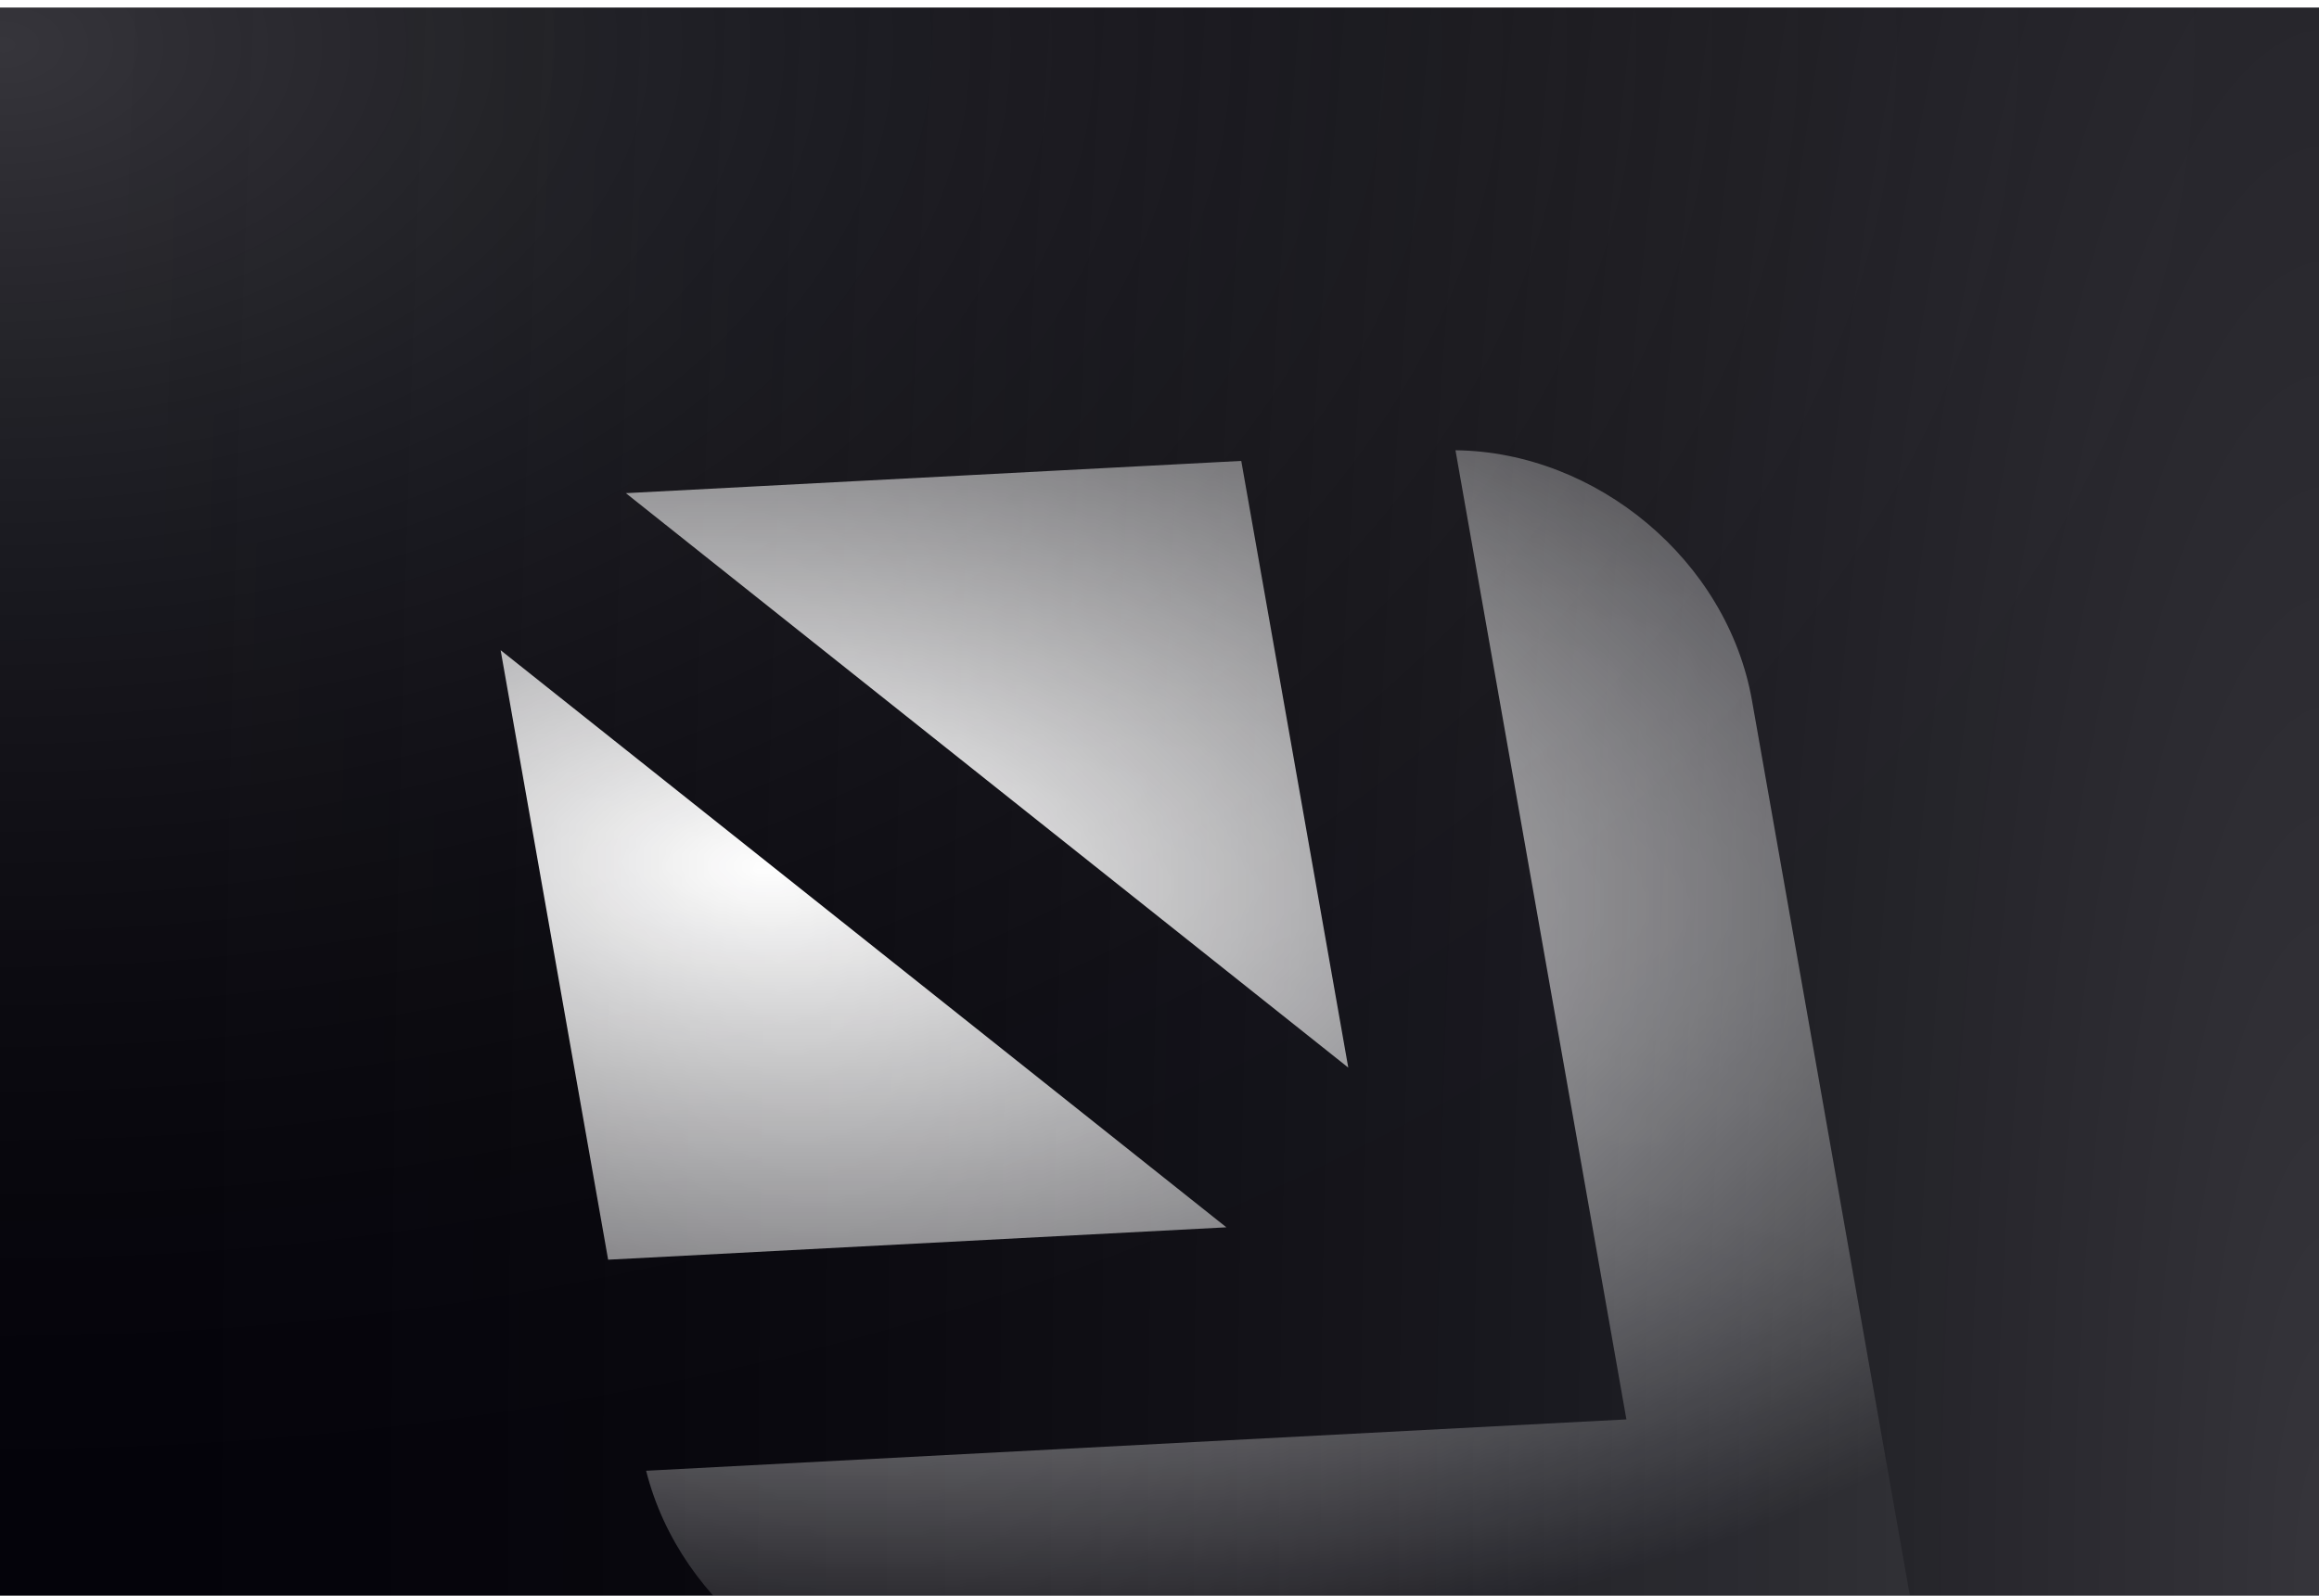
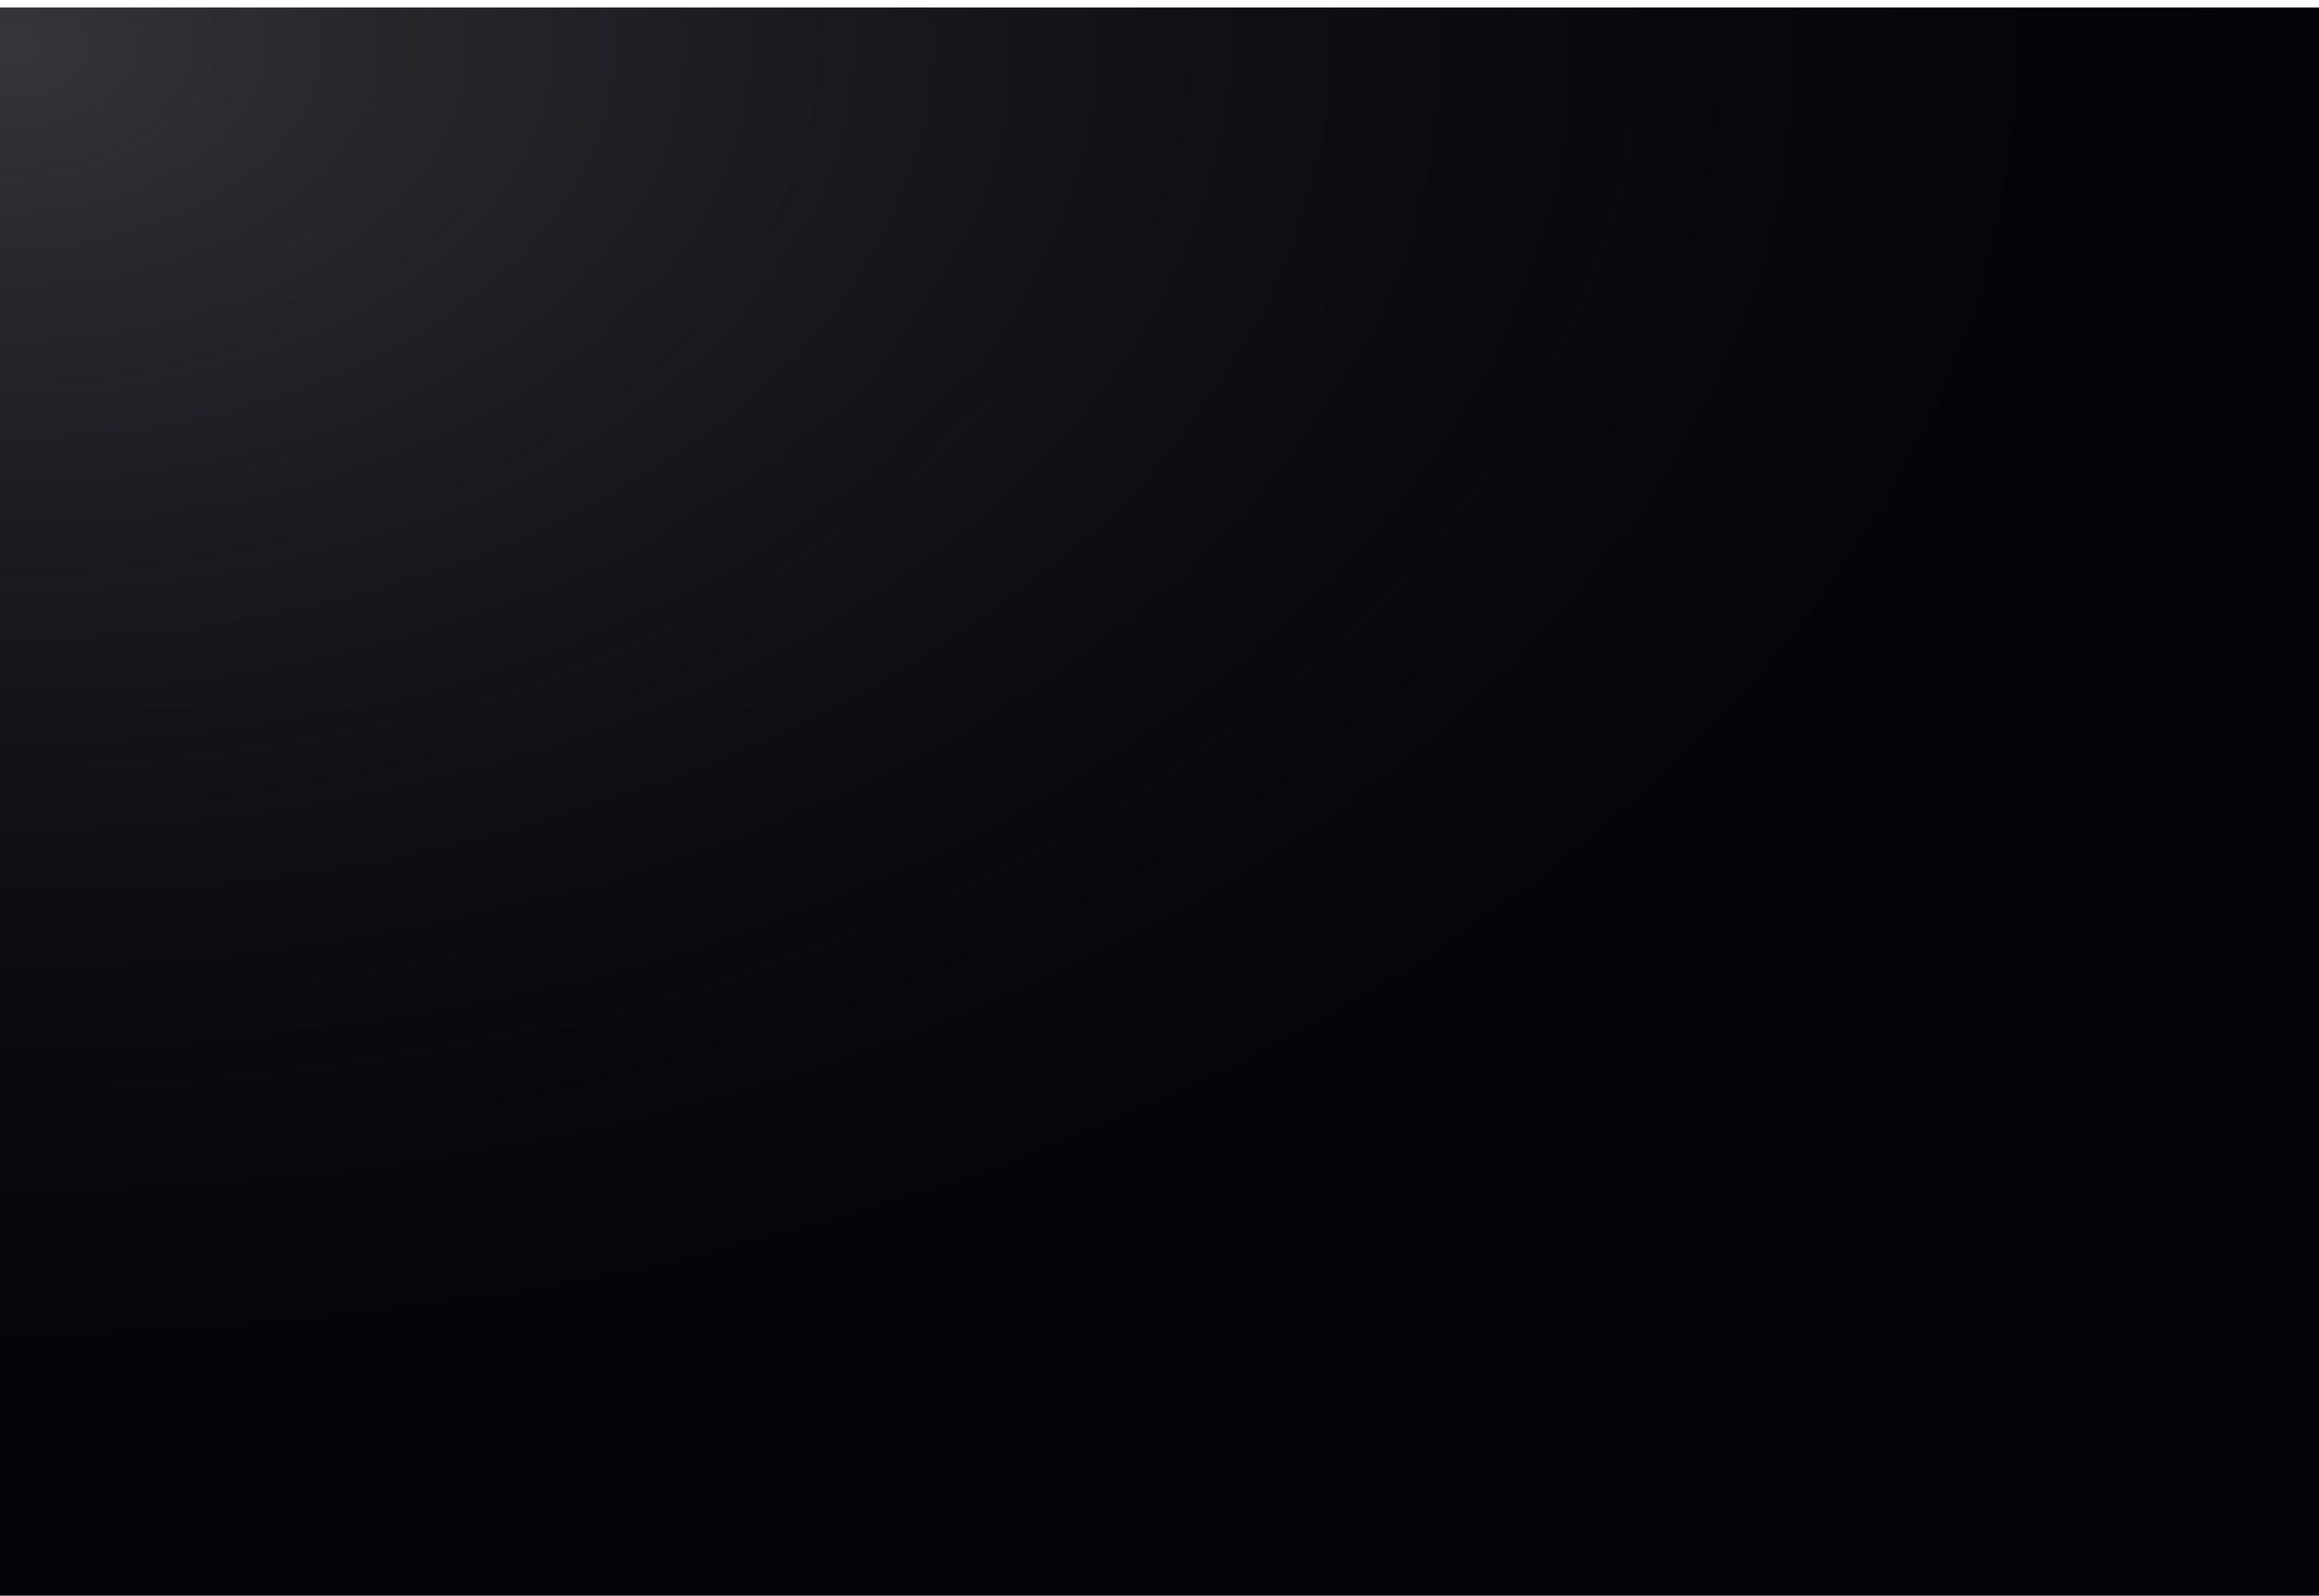
<svg xmlns="http://www.w3.org/2000/svg" width="308" height="212" viewBox="0 0 308 212" fill="none">
  <g filter="url(#filter0_i_6541_195930)">
    <rect width="308" height="212" fill="#04030A" />
    <rect width="308" height="212" fill="url(#paint0_radial_6541_195930)" fill-opacity="0.2" />
-     <rect width="308" height="212" fill="url(#paint1_radial_6541_195930)" fill-opacity="0.2" />
    <g clip-path="url(#clip0_6541_195930)">
      <mask id="mask0_6541_195930" style="mask-type:alpha" maskUnits="userSpaceOnUse" x="0" y="48" width="308" height="164">
-         <rect y="48" width="308" height="164" fill="url(#paint2_radial_6541_195930)" />
-       </mask>
+         </mask>
      <g mask="url(#mask0_6541_195930)">
        <g filter="url(#filter1_i_6541_195930)">
          <path fill-rule="evenodd" clip-rule="evenodd" d="M80.77 169.351L162.882 165.048L66.493 88.38L80.77 169.351ZM85.814 197.388C90.375 215.447 108.244 228.934 126.977 227.953L254.941 221.246L232.69 95.055C229.413 76.468 212.062 62.029 193.31 61.816L211.067 162.523L216.012 190.566L85.814 197.388ZM164.86 63.232L179.071 143.829L83.127 67.516L164.86 63.232Z" fill="white" />
        </g>
      </g>
    </g>
  </g>
  <defs>
    <filter id="filter0_i_6541_195930" x="0" y="0" width="308" height="212" filterUnits="userSpaceOnUse" color-interpolation-filters="sRGB">
      <feFlood flood-opacity="0" result="BackgroundImageFix" />
      <feBlend mode="normal" in="SourceGraphic" in2="BackgroundImageFix" result="shape" />
      <feColorMatrix in="SourceAlpha" type="matrix" values="0 0 0 0 0 0 0 0 0 0 0 0 0 0 0 0 0 0 127 0" result="hardAlpha" />
      <feOffset dy="1" />
      <feComposite in2="hardAlpha" operator="arithmetic" k2="-1" k3="1" />
      <feColorMatrix type="matrix" values="0 0 0 0 1 0 0 0 0 1 0 0 0 0 1 0 0 0 0.1 0" />
      <feBlend mode="normal" in2="shape" result="effect1_innerShadow_6541_195930" />
    </filter>
    <filter id="filter1_i_6541_195930" x="66.492" y="61.816" width="188.449" height="166.188" filterUnits="userSpaceOnUse" color-interpolation-filters="sRGB">
      <feFlood flood-opacity="0" result="BackgroundImageFix" />
      <feBlend mode="normal" in="SourceGraphic" in2="BackgroundImageFix" result="shape" />
      <feColorMatrix in="SourceAlpha" type="matrix" values="0 0 0 0 0 0 0 0 0 0 0 0 0 0 0 0 0 0 127 0" result="hardAlpha" />
      <feOffset dy="-3" />
      <feComposite in2="hardAlpha" operator="arithmetic" k2="-1" k3="1" />
      <feColorMatrix type="matrix" values="0 0 0 0 0 0 0 0 0 0 0 0 0 0 0 0 0 0 0.25 0" />
      <feBlend mode="normal" in2="shape" result="effect1_innerShadow_6541_195930" />
    </filter>
    <radialGradient id="paint0_radial_6541_195930" cx="0" cy="0" r="1" gradientUnits="userSpaceOnUse" gradientTransform="translate(0 4.93) rotate(90) scale(207.07 323.916)">
      <stop stop-color="white" />
      <stop offset="1" stop-opacity="0" />
    </radialGradient>
    <radialGradient id="paint1_radial_6541_195930" cx="0" cy="0" r="1" gradientUnits="userSpaceOnUse" gradientTransform="translate(308 212) rotate(-180) scale(308 1369.72)">
      <stop stop-color="white" />
      <stop offset="1" stop-opacity="0" />
    </radialGradient>
    <radialGradient id="paint2_radial_6541_195930" cx="0" cy="0" r="1" gradientTransform="matrix(52.392 106.077 -199.217 19.012 101.608 114.298)" gradientUnits="userSpaceOnUse">
      <stop stop-color="#737373" />
      <stop offset="1" stop-color="#D9D9D9" stop-opacity="0.05" />
    </radialGradient>
    <clipPath id="clip0_6541_195930">
      <rect width="308" height="164" fill="white" transform="translate(0 48)" />
    </clipPath>
  </defs>
</svg>